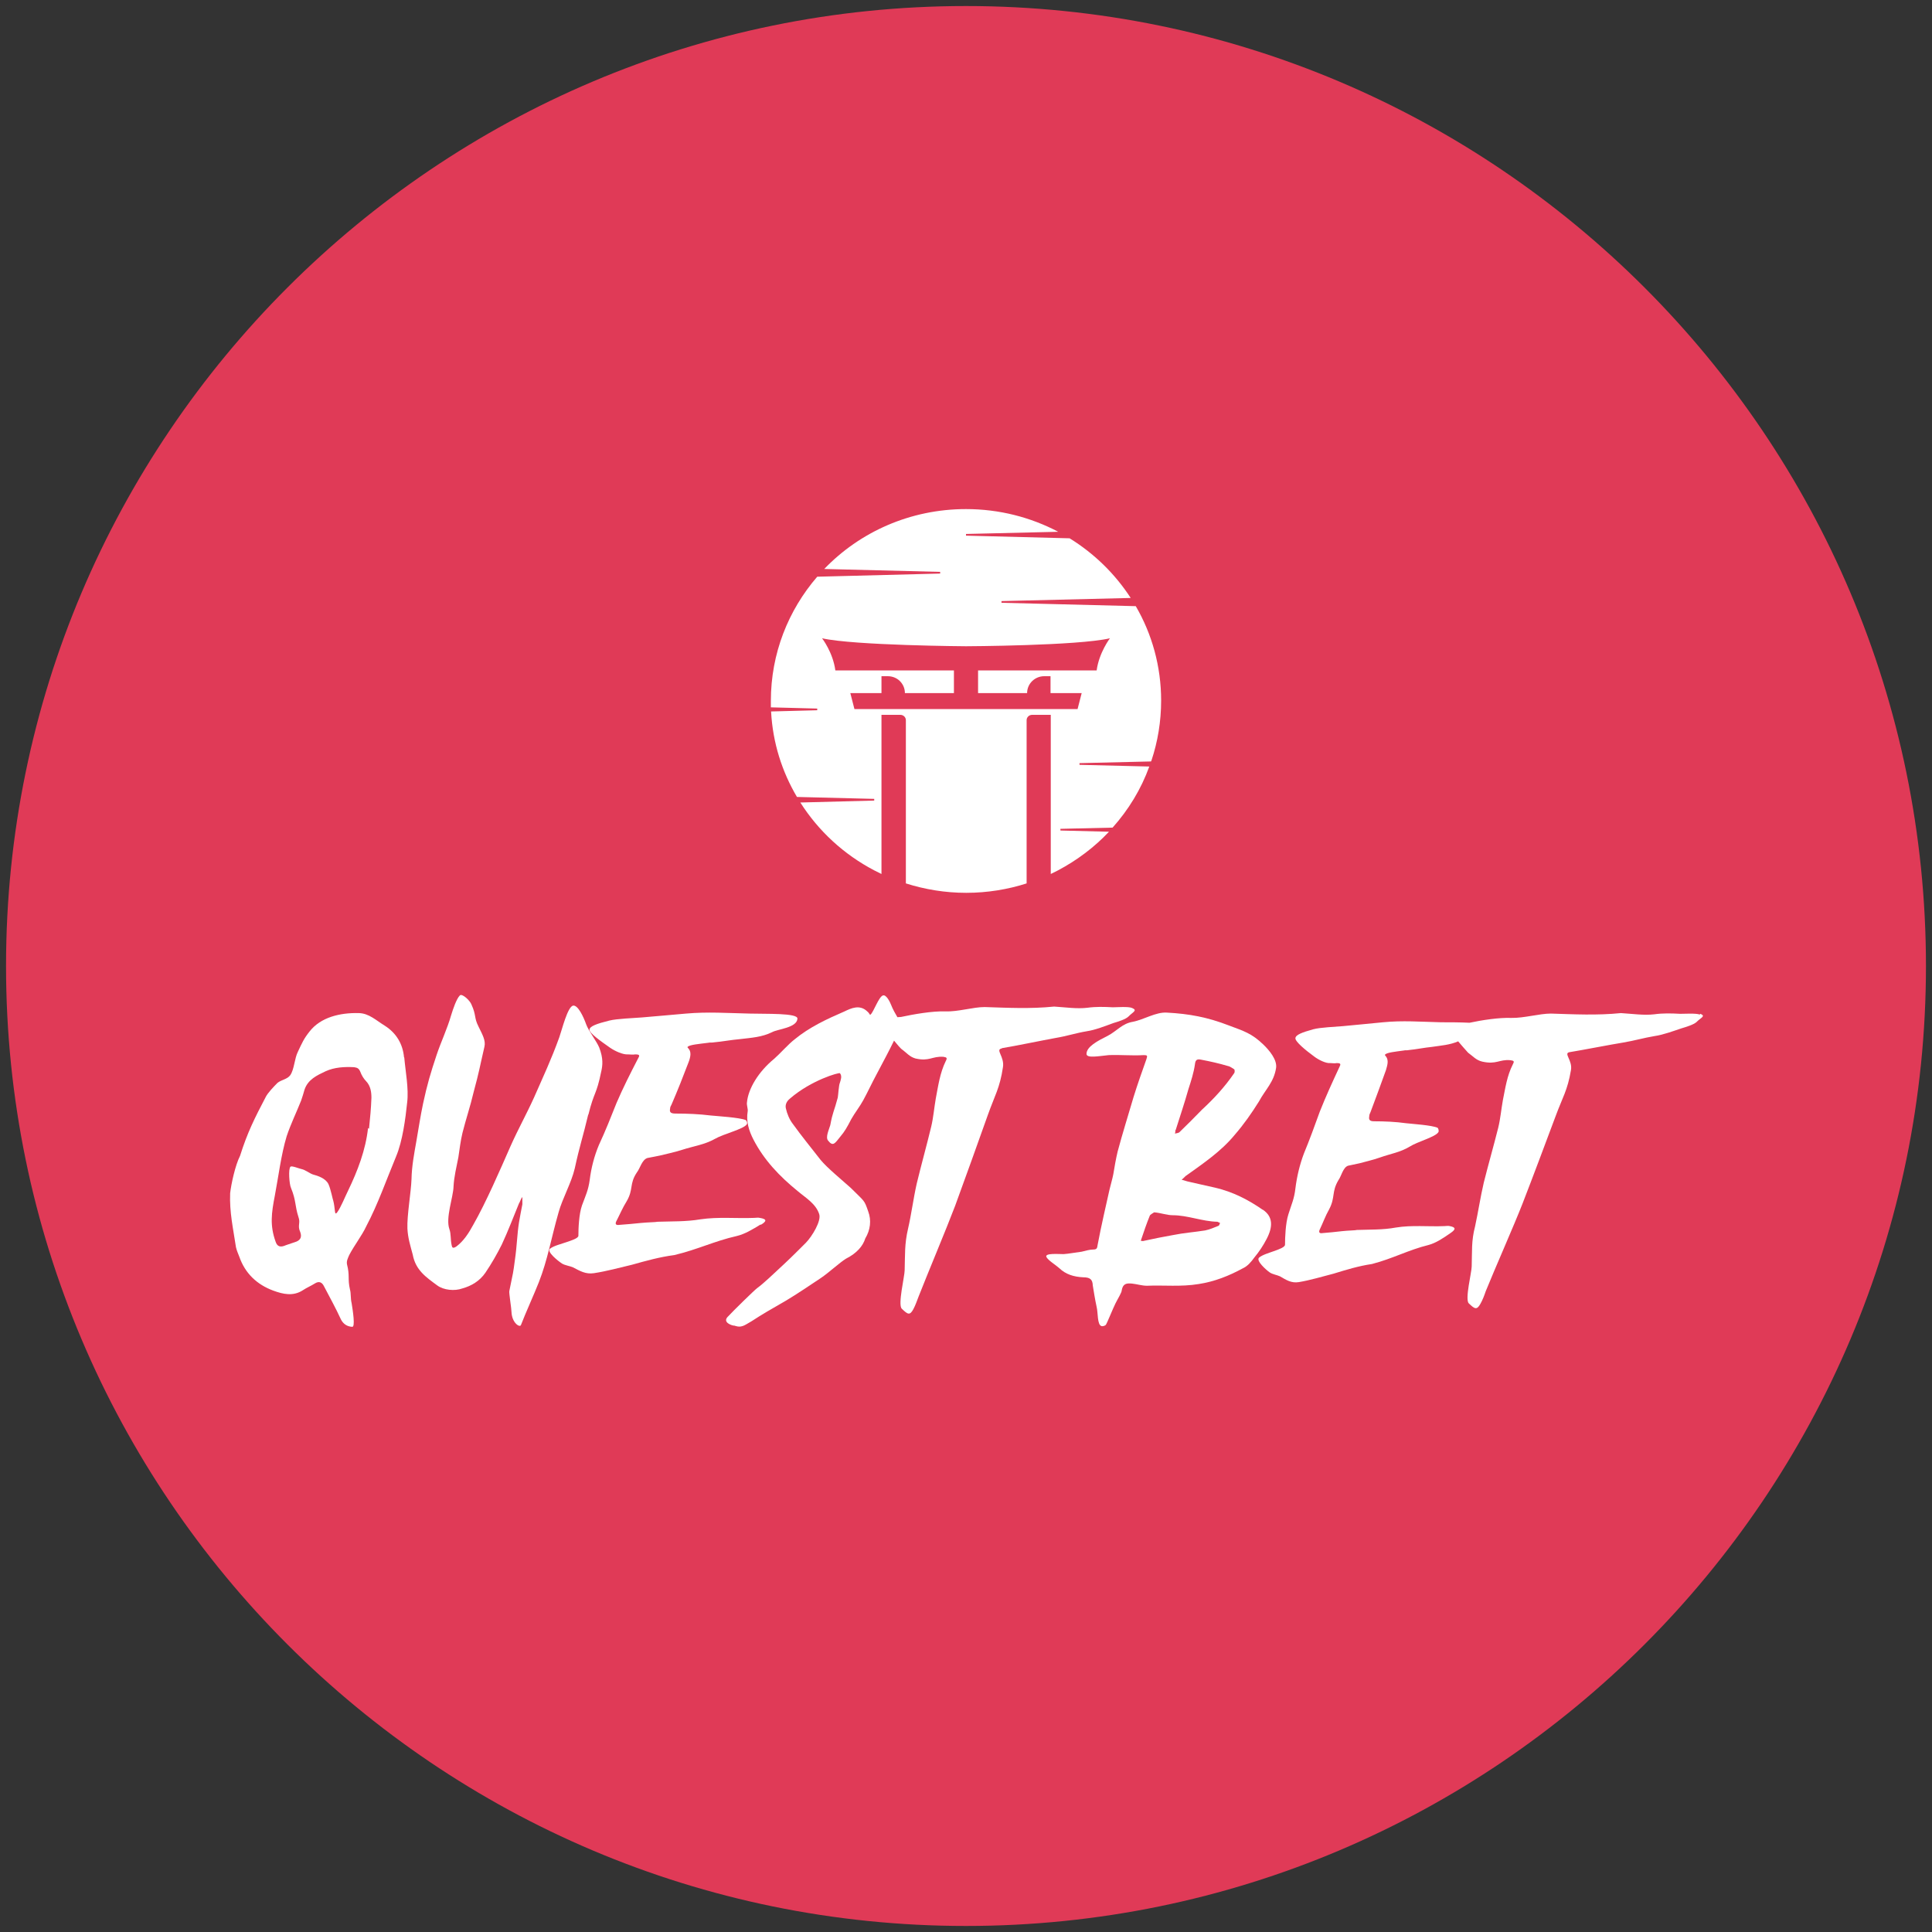
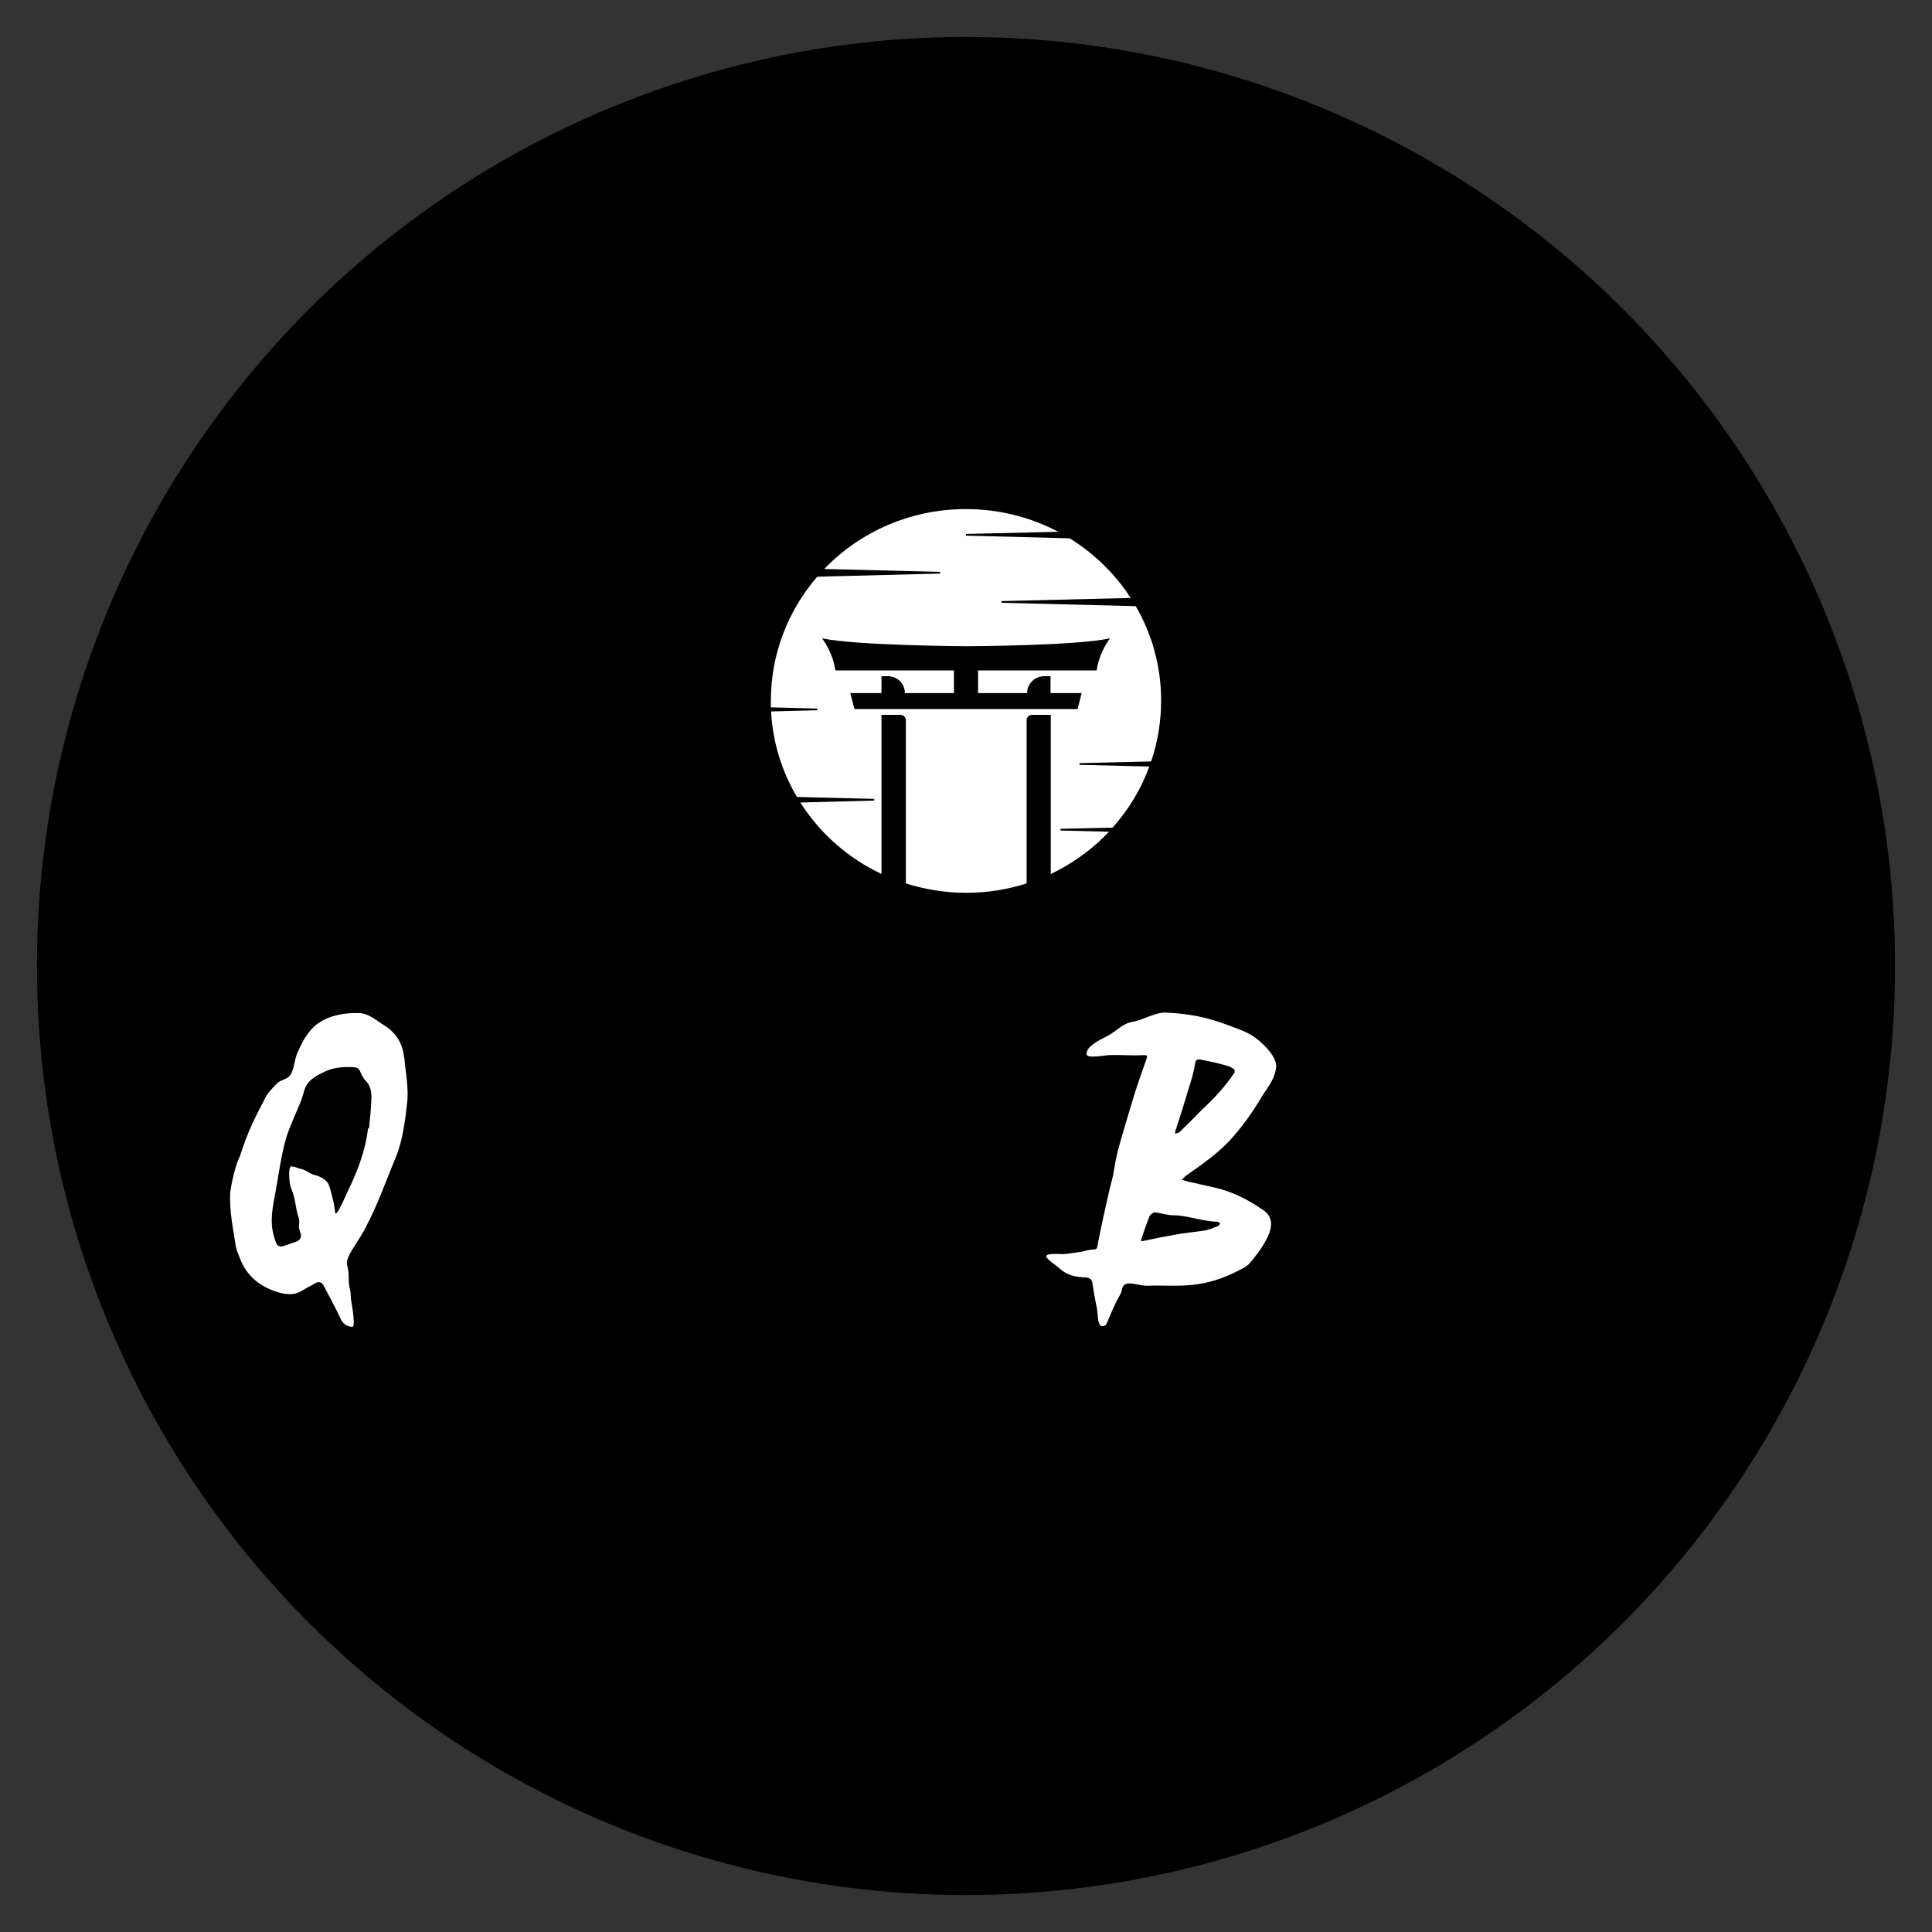
<svg xmlns="http://www.w3.org/2000/svg" height="80" viewBox="0 0 80 80" width="80">
  <rect x="0" y="0" width="80" height="80" fill="#333333" stroke="none" />
  <defs>
    <style>
      .cls-1 {
        fill: #fff;
      }

      .cls-2 {
        fill: #e03a57;
      }
    </style>
  </defs>
  <g data-name="Layer 617" id="Layer_617">
    <circle cx="40" cy="40" r="38.47" />
-     <path class="cls-2" d="M40,.25C18.08.25.25,18.08.25,40s17.83,39.75,39.75,39.75,39.75-17.83,39.75-39.75S61.92.25,40,.25Z" id="mbau" />
  </g>
  <g id="questbet">
    <g>
      <g>
        <path class="cls-1" d="M16.73,43.78c-.05-.54-.31-1-.8-1.31-.36-.22-.65-.51-1.07-.52-.78-.02-1.58.17-2.04.76-.24.3-.31.47-.48.83-.15.29-.15.73-.32.98-.12.17-.37.19-.53.32-.14.14-.41.42-.49.59-.46.88-.75,1.45-1.06,2.43-.2.39-.37,1.18-.41,1.55-.03.79.12,1.43.24,2.23.03.14.09.27.14.4.24.69.73,1.15,1.4,1.4.41.15.83.25,1.24-.02.15-.1.32-.17.48-.27.17-.11.3-.07.39.12.24.46.48.89.7,1.37.1.19.26.29.46.3.14.03.03-.67-.02-.98-.05-.19-.02-.4-.07-.57-.1-.44,0-.57-.12-1.03-.03-.14.03-.25.09-.39.2-.39.53-.81.71-1.2.48-.91.83-1.92,1.23-2.88.27-.64.39-1.57.46-2.24.07-.57-.07-1.28-.12-1.86h0ZM15.24,46.71c-.1.91-.43,1.77-.83,2.6-.12.24-.29.67-.44.88-.09.12-.09.02-.1-.03-.02-.15-.03-.29-.07-.44-.02-.03-.1-.47-.2-.69-.12-.24-.43-.34-.65-.4-.14-.05-.31-.19-.46-.22-.1-.02-.41-.15-.46-.1-.1.08-.05.74.02.88.22.54.15.71.31,1.21.09.24-.05.35.07.61.07.19.03.32-.15.4-.14.05-.29.1-.44.15-.22.1-.36.07-.43-.15-.24-.67-.17-1.18-.03-1.9.15-.79.26-1.7.49-2.46.17-.51.41-1,.6-1.48.05-.15.1-.3.14-.45.14-.42.51-.59.87-.76.37-.17.78-.19,1.18-.17.14.02.2.05.26.19.05.14.14.29.24.39.19.2.22.46.22.69-.02.51-.05.76-.1,1.28h0Z" />
-         <path class="cls-1" d="M24.36,46.17c.25-1.01.33-.79.54-1.82.05-.23.09-.52-.09-.98-.11-.26-.45-.7-.54-.96-.11-.31-.34-.8-.54-.77-.23.05-.46,1-.57,1.31-.34.94-.65,1.59-1.04,2.48-.33.73-.65,1.29-.98,2.03-.43.98-1.02,2.34-1.54,3.25-.19.35-.4.68-.71.91-.16.1-.17.02-.19-.07-.05-.23-.02-.45-.09-.65-.17-.47.16-1.33.17-1.77.02-.4.12-.8.2-1.21.05-.33.09-.68.17-1.01.14-.56.33-1.12.46-1.68.25-.93.23-.94.45-1.89.06-.26-.09-.51-.25-.84-.19-.38-.08-.45-.29-.91-.06-.16-.39-.47-.48-.37-.14.14-.28.56-.36.82-.16.56-.42,1.1-.6,1.64-.25.75-.39,1.22-.56,2.01-.11.52-.19,1.05-.28,1.57-.09.51-.19,1.03-.2,1.56-.02.56-.19,1.49-.17,2.05.02.4.12.7.22,1.08.12.65.56.94,1.02,1.28.26.19.71.24,1.04.12.36-.1.71-.3.95-.65.25-.37.48-.77.68-1.17.26-.56.48-1.14.71-1.7.03-.03.09-.23.14-.26v.3c-.05.24-.09.47-.14.75-.08.51-.08.94-.17,1.56-.08.59-.05.4-.23,1.28-.02.07.09.73.09.87.02.45.34.65.39.54.17-.45.56-1.31.74-1.77.37-.94.51-1.82.82-2.9.16-.58.53-1.22.67-1.82.2-.93.34-1.31.56-2.24h0s0,0,0,0Z" />
-         <path class="cls-1" d="M31.5,50.72c.25-.15.27-.24-.04-.29-.08-.02-.15,0-.23,0-.74.03-1.49-.05-2.23.06-.59.1-1.18.08-1.77.1-.08.02-.38.02-.69.05-.31.03-.59.06-.9.08-.13.02-.17-.03-.13-.13.15-.29.27-.58.44-.85.29-.5.1-.71.42-1.19.13-.16.21-.53.44-.6.08-.02.34-.06.51-.1.23-.06.59-.13.93-.24.5-.16.92-.21,1.35-.45.36-.21,1.18-.4,1.32-.6.04-.05,0-.15-.04-.18-.27-.11-1.16-.16-1.45-.19-.48-.06-.97-.08-1.47-.08-.25,0-.23-.11-.21-.23,0-.05.04-.1.06-.15.25-.58.48-1.16.7-1.74.04-.1.08-.24.08-.34,0-.24-.17-.26-.11-.31.1-.08.44-.11.84-.16.08-.02.15,0,.25-.02.34-.03.7-.1,1.05-.13.5-.06.92-.08,1.35-.29.23-.13,1.03-.18,1.05-.56.02-.24-1.32-.19-1.98-.21-.93-.02-1.73-.08-2.63,0-.61.05-1.2.11-1.83.16-.36.03-1.03.05-1.35.13-.52.13-.8.23-.82.37s.46.48.86.76c.19.13.53.29.74.27.1,0,.19.02.29,0,.21,0,.19.05.11.19-.31.6-.61,1.19-.88,1.82-.23.58-.46,1.16-.73,1.74-.19.45-.32.95-.38,1.44-.06.44-.17.65-.32,1.06-.13.37-.15.97-.15,1.26,0,.1-.27.19-.51.27-.17.06-.53.15-.67.27s.33.5.5.61c.13.08.33.1.46.16.29.15.52.29.86.24.53-.08,1.07-.23,1.58-.35.57-.16,1.14-.32,1.75-.4.97-.23,1.66-.58,2.59-.79.33-.08.63-.26.99-.48h0s0,0,0,0Z" />
-         <path class="cls-1" d="M41.5,43.4c.5-.08,1.71-.33,2.21-.42.48-.08.82-.2,1.3-.28.34-.05.77-.22,1.1-.34.17-.05.5-.15.62-.27.17-.18.39-.25.15-.35-.14-.07-.65-.03-.8-.03-.36-.02-.7-.03-1.06.02-.43.05-.89-.02-1.37-.05-.99.1-1.92.05-2.88.02-.48,0-1.1.2-1.63.18s-1.32.12-1.83.23c-.05,0-.1.01-.15.01-.08-.14-.18-.3-.27-.53-.03-.08-.19-.42-.33-.37-.17.05-.38.67-.51.79-.05.03-.02-.03-.14-.13-.31-.3-.67-.13-.94,0-.74.32-1.45.65-2.07,1.16-.26.2-.6.59-.84.8-.65.53-1.08,1.24-1.13,1.81-.02.1.05.28.03.37-.07.42.05.8.24,1.17.44.85,1.08,1.52,1.83,2.13.33.28.75.52.89.95.1.28-.29.92-.55,1.19-.1.1-.65.65-.89.87-.48.45-.87.82-1.13,1.01-.1.07-.97.92-1.23,1.2-.19.22.17.34.26.35.02,0,.05,0,.09.02.26.08.41-.07.65-.2.41-.27.86-.53,1.42-.85.39-.23,1.2-.77,1.45-.94.34-.23.79-.65,1.04-.8.45-.23.7-.52.8-.84.21-.35.26-.75.12-1.12-.17-.49-.14-.39-.72-.97-.31-.28-.99-.84-1.25-1.16-.39-.5-.79-.99-1.15-1.49-.14-.18-.24-.42-.29-.65-.03-.13.02-.28.17-.4.89-.77,2.04-1.09,2.07-1.05.1.12.03.28,0,.39-.05.1-.07.52-.09.62-.15.57-.21.59-.31,1.14-.05.18-.21.5-.09.64.21.27.29.1.51-.17.17-.2.27-.37.45-.72.14-.25.36-.53.5-.79.19-.35.36-.72.55-1.07.31-.59.47-.88.72-1.39.11.14.28.33.31.35.21.15.33.32.58.39.58.13.68-.1,1.15-.07.15.02.17.05.1.18-.24.49-.31,1.02-.41,1.54-.07.4-.1.79-.19,1.17-.19.79-.41,1.57-.6,2.36-.14.62-.22,1.26-.36,1.87-.15.64-.12,1.07-.14,1.72,0,.25-.29,1.42-.12,1.59.24.23.33.3.48.02.09-.17.15-.35.22-.53.38-.97,1.15-2.8,1.51-3.75.46-1.26.91-2.51,1.35-3.75.29-.82.5-1.12.63-1.99.07-.42-.31-.72-.07-.77h0Z" />
        <path class="cls-1" d="M52.28,50.09c-.59-.41-1.23-.74-1.96-.91-.39-.09-.77-.17-1.15-.26-.07-.02-.16-.05-.24-.07.06-.05.11-.1.16-.15.71-.51,1.46-1.01,2.03-1.7.39-.45.71-.91,1.01-1.39.27-.5.62-.8.71-1.39.05-.34-.29-.74-.53-.97-.48-.46-.79-.55-1.43-.79-.88-.34-1.63-.48-2.56-.53-.46-.03-.95.29-1.41.38-.44.07-.66.38-1.04.58-.42.21-.88.45-.88.75,0,.19.51.09.92.05.49-.02.95.03,1.45,0,.15,0,.16.02.11.17-.18.51-.37,1.04-.53,1.56-.22.75-.46,1.51-.66,2.26-.07.29-.13.63-.18.94-.04.21-.11.43-.16.65-.11.5-.35,1.52-.49,2.28-.02.12-.02.19-.18.19-.15,0-.31.05-.48.09-.24.03-.57.09-.75.1-.22,0-.79-.05-.71.12.07.14.4.34.53.46.27.26.6.36.99.38.29,0,.39.09.4.34.04.24.09.57.16.89.06.24.02.74.2.79.06.02.15-.02.18-.05.06-.09.29-.67.4-.89.11-.22.26-.45.26-.55.05-.27.2-.29.42-.27.2.02.42.09.62.09.71-.03,1.41.05,2.14-.07.66-.1,1.26-.34,1.83-.65.2-.09.35-.27.48-.45.2-.24.37-.5.51-.77.26-.5.27-.92-.16-1.21h0s0,0,0,0ZM48.68,46.8c.18-.57.37-1.13.53-1.7.11-.34.22-.68.27-1.03.02-.21.11-.22.26-.19.37.07.73.15,1.1.26.11.02.18.09.27.14.02.03.02.12,0,.15-.39.57-.84,1.06-1.34,1.52-.33.34-.62.63-.92.92-.04.05-.13.05-.2.07.02-.05.02-.1.02-.15h0ZM50.45,50.76c-.18.07-.35.15-.55.19-.44.07-.88.1-1.32.19-.4.07-.8.15-1.21.24-.04.02-.09,0-.13,0,0-.03.02-.05.02-.07.11-.33.22-.65.35-.97.02-.05.11-.09.18-.14.27.02.53.12.77.12.62,0,1.23.26,1.85.27.04.02.07.03.11.05-.02.05-.04.12-.07.12h0Z" />
-         <path class="cls-1" d="M70.38,42.01c-.14-.06-.66-.03-.81-.03-.36-.02-.71-.03-1.07.02-.43.05-.9-.02-1.38-.05-1,.1-1.94.05-2.9.02-.48,0-1.11.19-1.64.18-.5-.02-1.22.09-1.73.2-.39-.02-.87-.02-1.19-.02-.85-.02-1.57-.08-2.39,0-.55.05-1.09.11-1.66.16-.33.03-.93.05-1.23.13-.47.13-.73.23-.74.37s.41.49.78.76c.17.13.48.29.67.27.09,0,.17.02.26,0,.19,0,.17.05.1.19-.28.6-.55,1.19-.8,1.82-.21.58-.42,1.16-.66,1.74-.17.45-.29.95-.35,1.44-.05.44-.16.65-.29,1.07-.12.37-.14.97-.14,1.26,0,.1-.24.19-.47.27-.16.06-.48.15-.61.27-.12.13.29.5.45.61.12.08.29.1.42.16.26.15.47.29.78.24.48-.08.97-.23,1.44-.35.52-.16,1.04-.32,1.59-.4.88-.23,1.5-.58,2.35-.79.29-.08.57-.26.9-.49.22-.15.24-.24-.03-.29-.07-.02-.14,0-.21,0-.67.03-1.35-.05-2.02.06-.54.1-1.07.08-1.61.1-.07.02-.35.02-.62.05s-.54.06-.81.08c-.12.02-.16-.03-.12-.13.14-.29.24-.58.4-.86.26-.5.09-.71.38-1.2.12-.16.19-.53.4-.6.07-.02.31-.06.47-.1.21-.06.54-.13.85-.24.45-.16.83-.21,1.23-.45.33-.21,1.07-.4,1.19-.6.03-.05,0-.15-.03-.18-.24-.11-1.05-.16-1.31-.19-.43-.06-.88-.08-1.33-.08-.22,0-.21-.11-.19-.23,0-.05.03-.1.05-.15.22-.58.43-1.16.64-1.74.03-.1.07-.24.07-.34,0-.24-.16-.26-.1-.31.09-.08.4-.11.76-.16.07-.02.14,0,.22-.02.31-.03.64-.1.95-.13.4-.06.74-.08,1.09-.23.02.03.38.44.41.47.21.15.33.31.59.37.59.13.69-.1,1.16-.06.16.02.17.05.1.18-.24.47-.31.99-.41,1.48-.07.39-.1.76-.19,1.13-.19.76-.41,1.52-.6,2.28-.14.6-.23,1.21-.36,1.81-.16.61-.12,1.03-.14,1.66,0,.24-.29,1.37-.12,1.53.24.23.33.29.48.02.09-.16.16-.34.22-.52.38-.94,1.16-2.7,1.52-3.62.47-1.21.92-2.42,1.37-3.62.29-.79.5-1.08.64-1.92.07-.4-.31-.69-.07-.74.5-.08,1.73-.32,2.23-.4.48-.08.83-.19,1.31-.27.35-.05.78-.21,1.11-.32.17-.05.5-.15.62-.26.17-.18.4-.24.16-.34h0s0,0,0,0Z" />
      </g>
      <path class="cls-1" d="M47.68,31.49c.26-.78.4-1.62.4-2.48,0-1.42-.38-2.76-1.05-3.91l-5.56-.14v-.07l5.35-.13c-.65-1-1.51-1.84-2.53-2.47h0l-4.29-.11v-.07l3.82-.09c-1.14-.6-2.44-.94-3.82-.94-2.31,0-4.4.95-5.87,2.48l4.8.12v.07l-5.09.13c-1.2,1.39-1.92,3.18-1.92,5.14,0,.08,0,.17,0,.25v.02l1.92.05v.07l-1.91.05v.02c.07,1.28.45,2.47,1.07,3.52l3.2.08v.07l-3.06.08c.75,1.18,1.8,2.15,3.06,2.81.1.05.2.1.3.15v-6.59h.78c.13,0,.23.1.23.22v6.76c.79.25,1.63.39,2.5.39s1.72-.14,2.5-.39v-6.76c0-.12.1-.22.23-.22h.77v6.59c.1-.05.2-.1.3-.15.79-.42,1.51-.96,2.11-1.6l-2.01-.05v-.07l2.16-.05c.66-.74,1.18-1.59,1.52-2.53l-2.89-.07v-.07l2.96-.07h0,0ZM44.63,29.36h-9.25l-.17-.66h1.29v-.7h.26c.2,0,.38.08.5.2.13.13.21.3.21.5h2.03v-.94h-4.91c-.1-.75-.55-1.33-.55-1.33,1.34.3,5.96.33,5.96.33,0,0,4.63-.02,5.96-.33,0,0-.45.59-.55,1.33h-4.91v.94h2.03c0-.39.32-.7.71-.7h.26v.7h1.29l-.17.66h0Z" />
    </g>
  </g>
</svg>